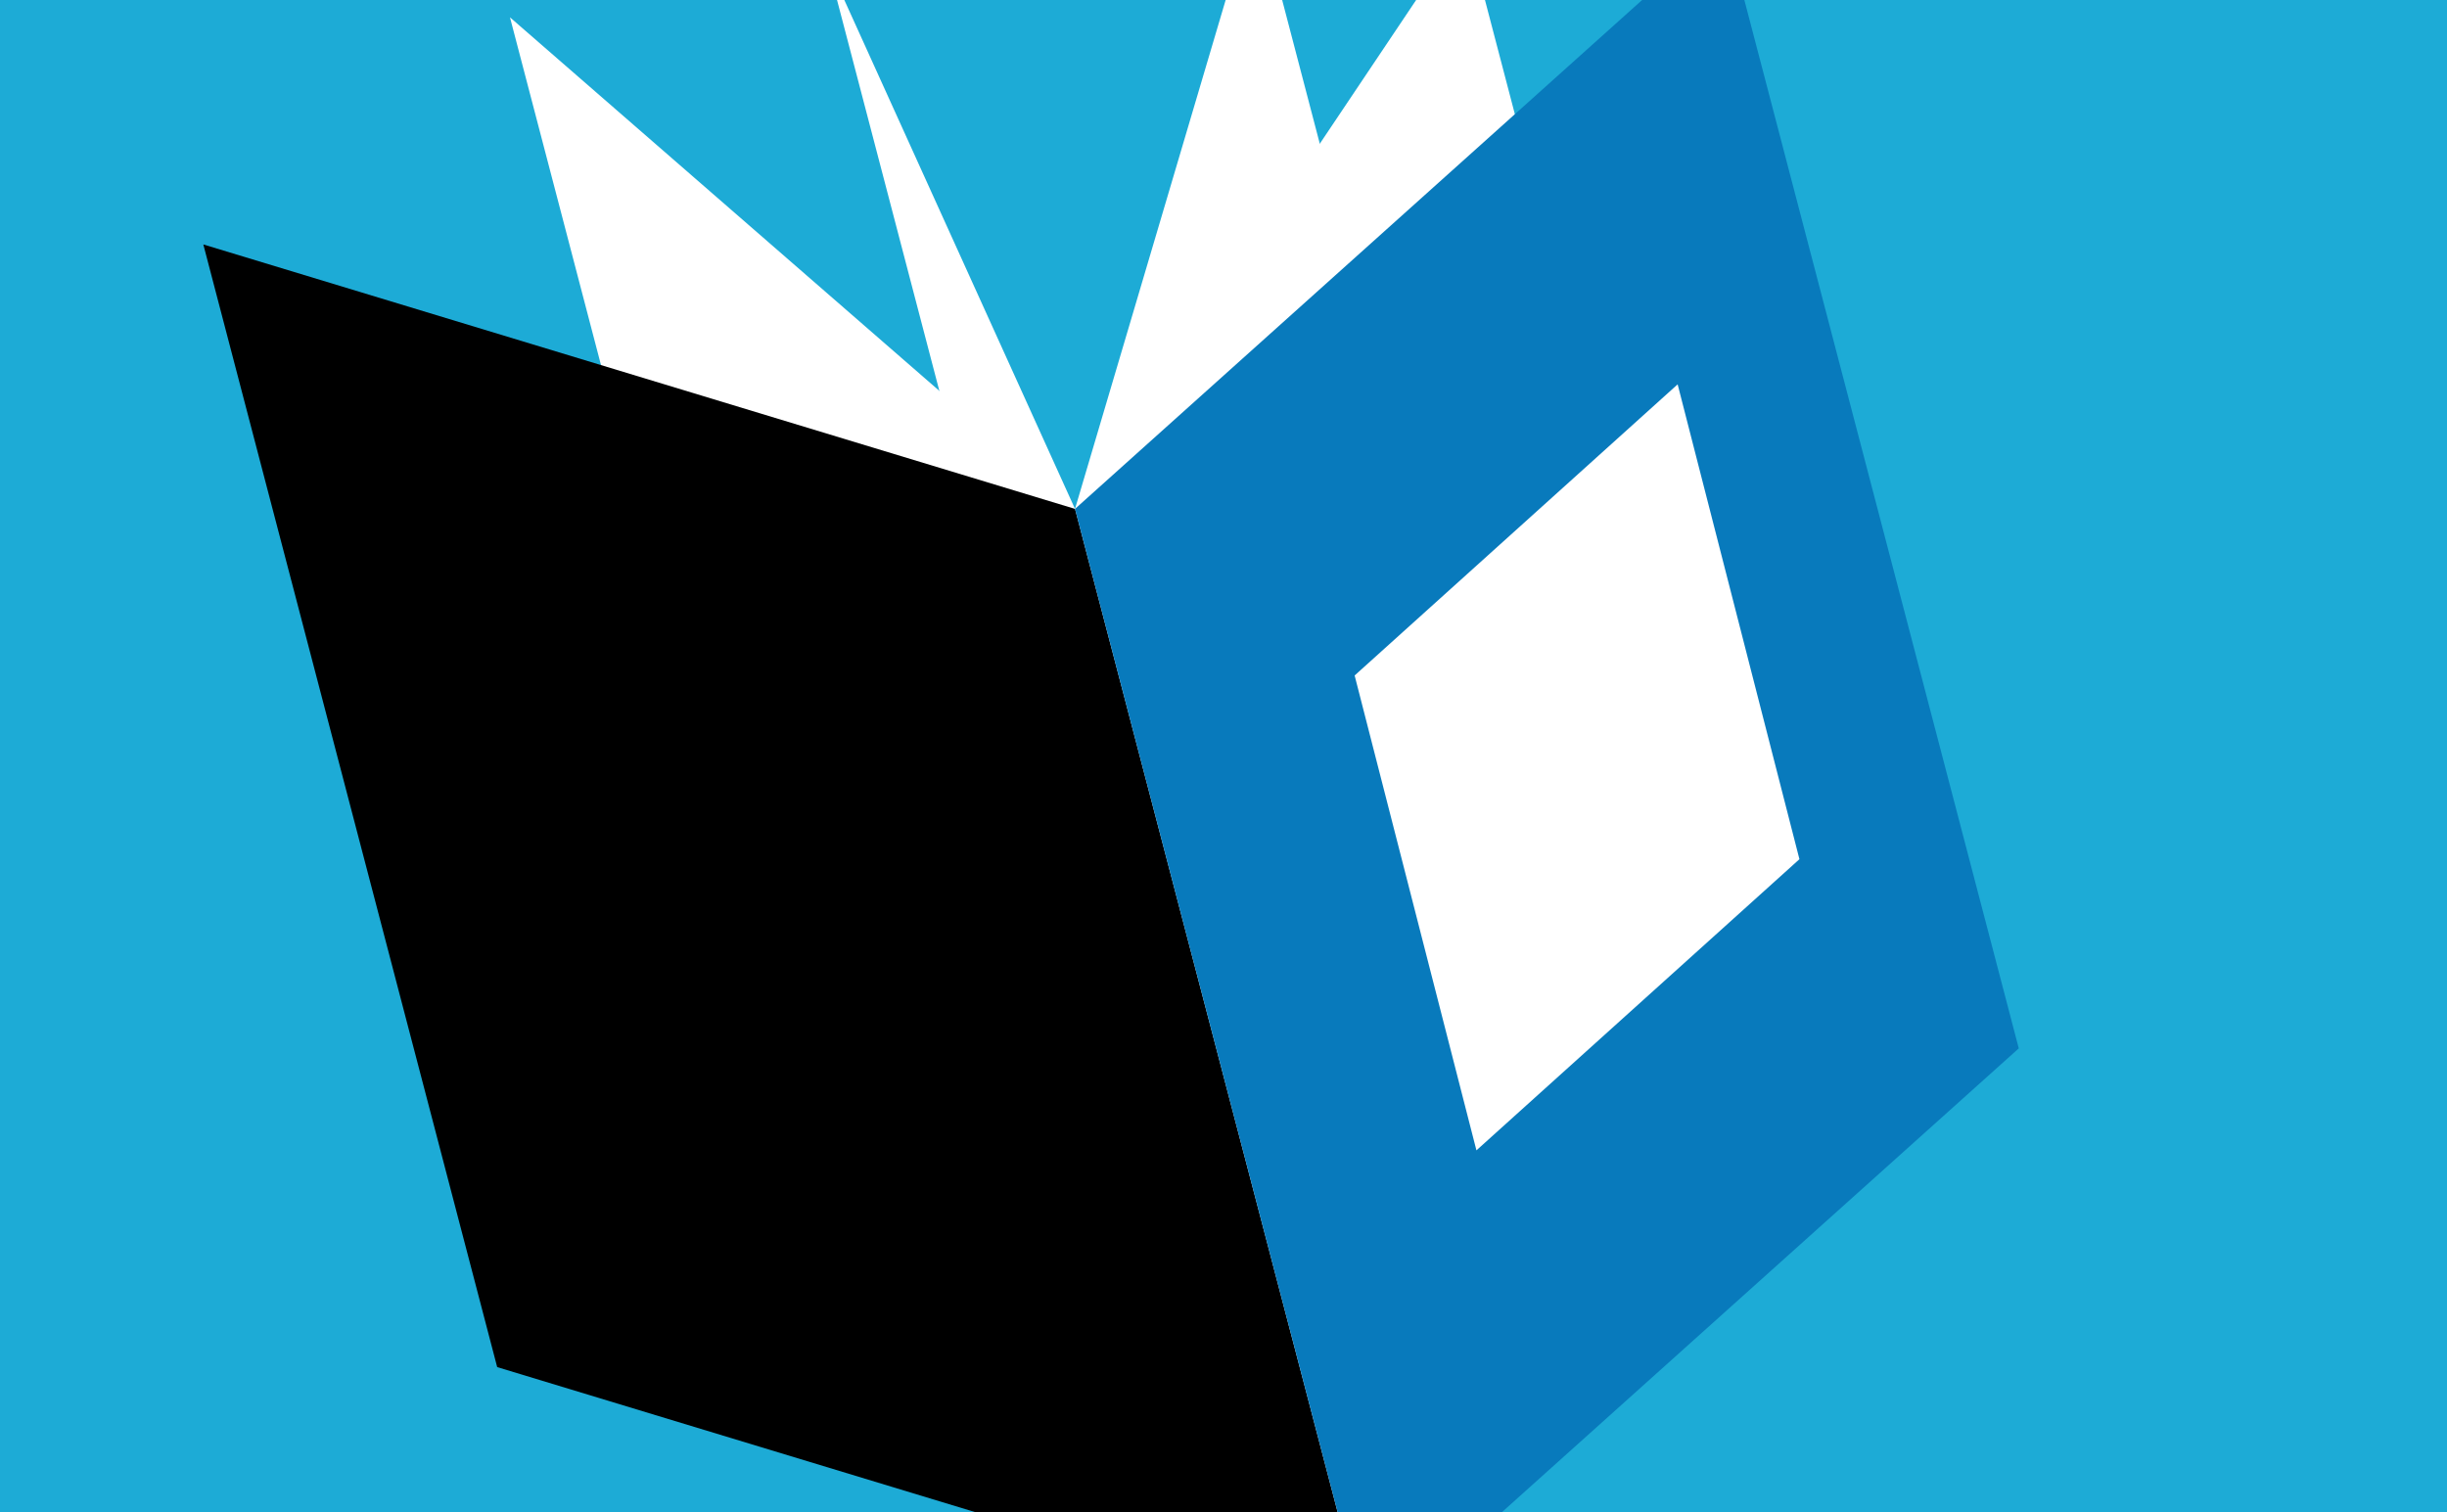
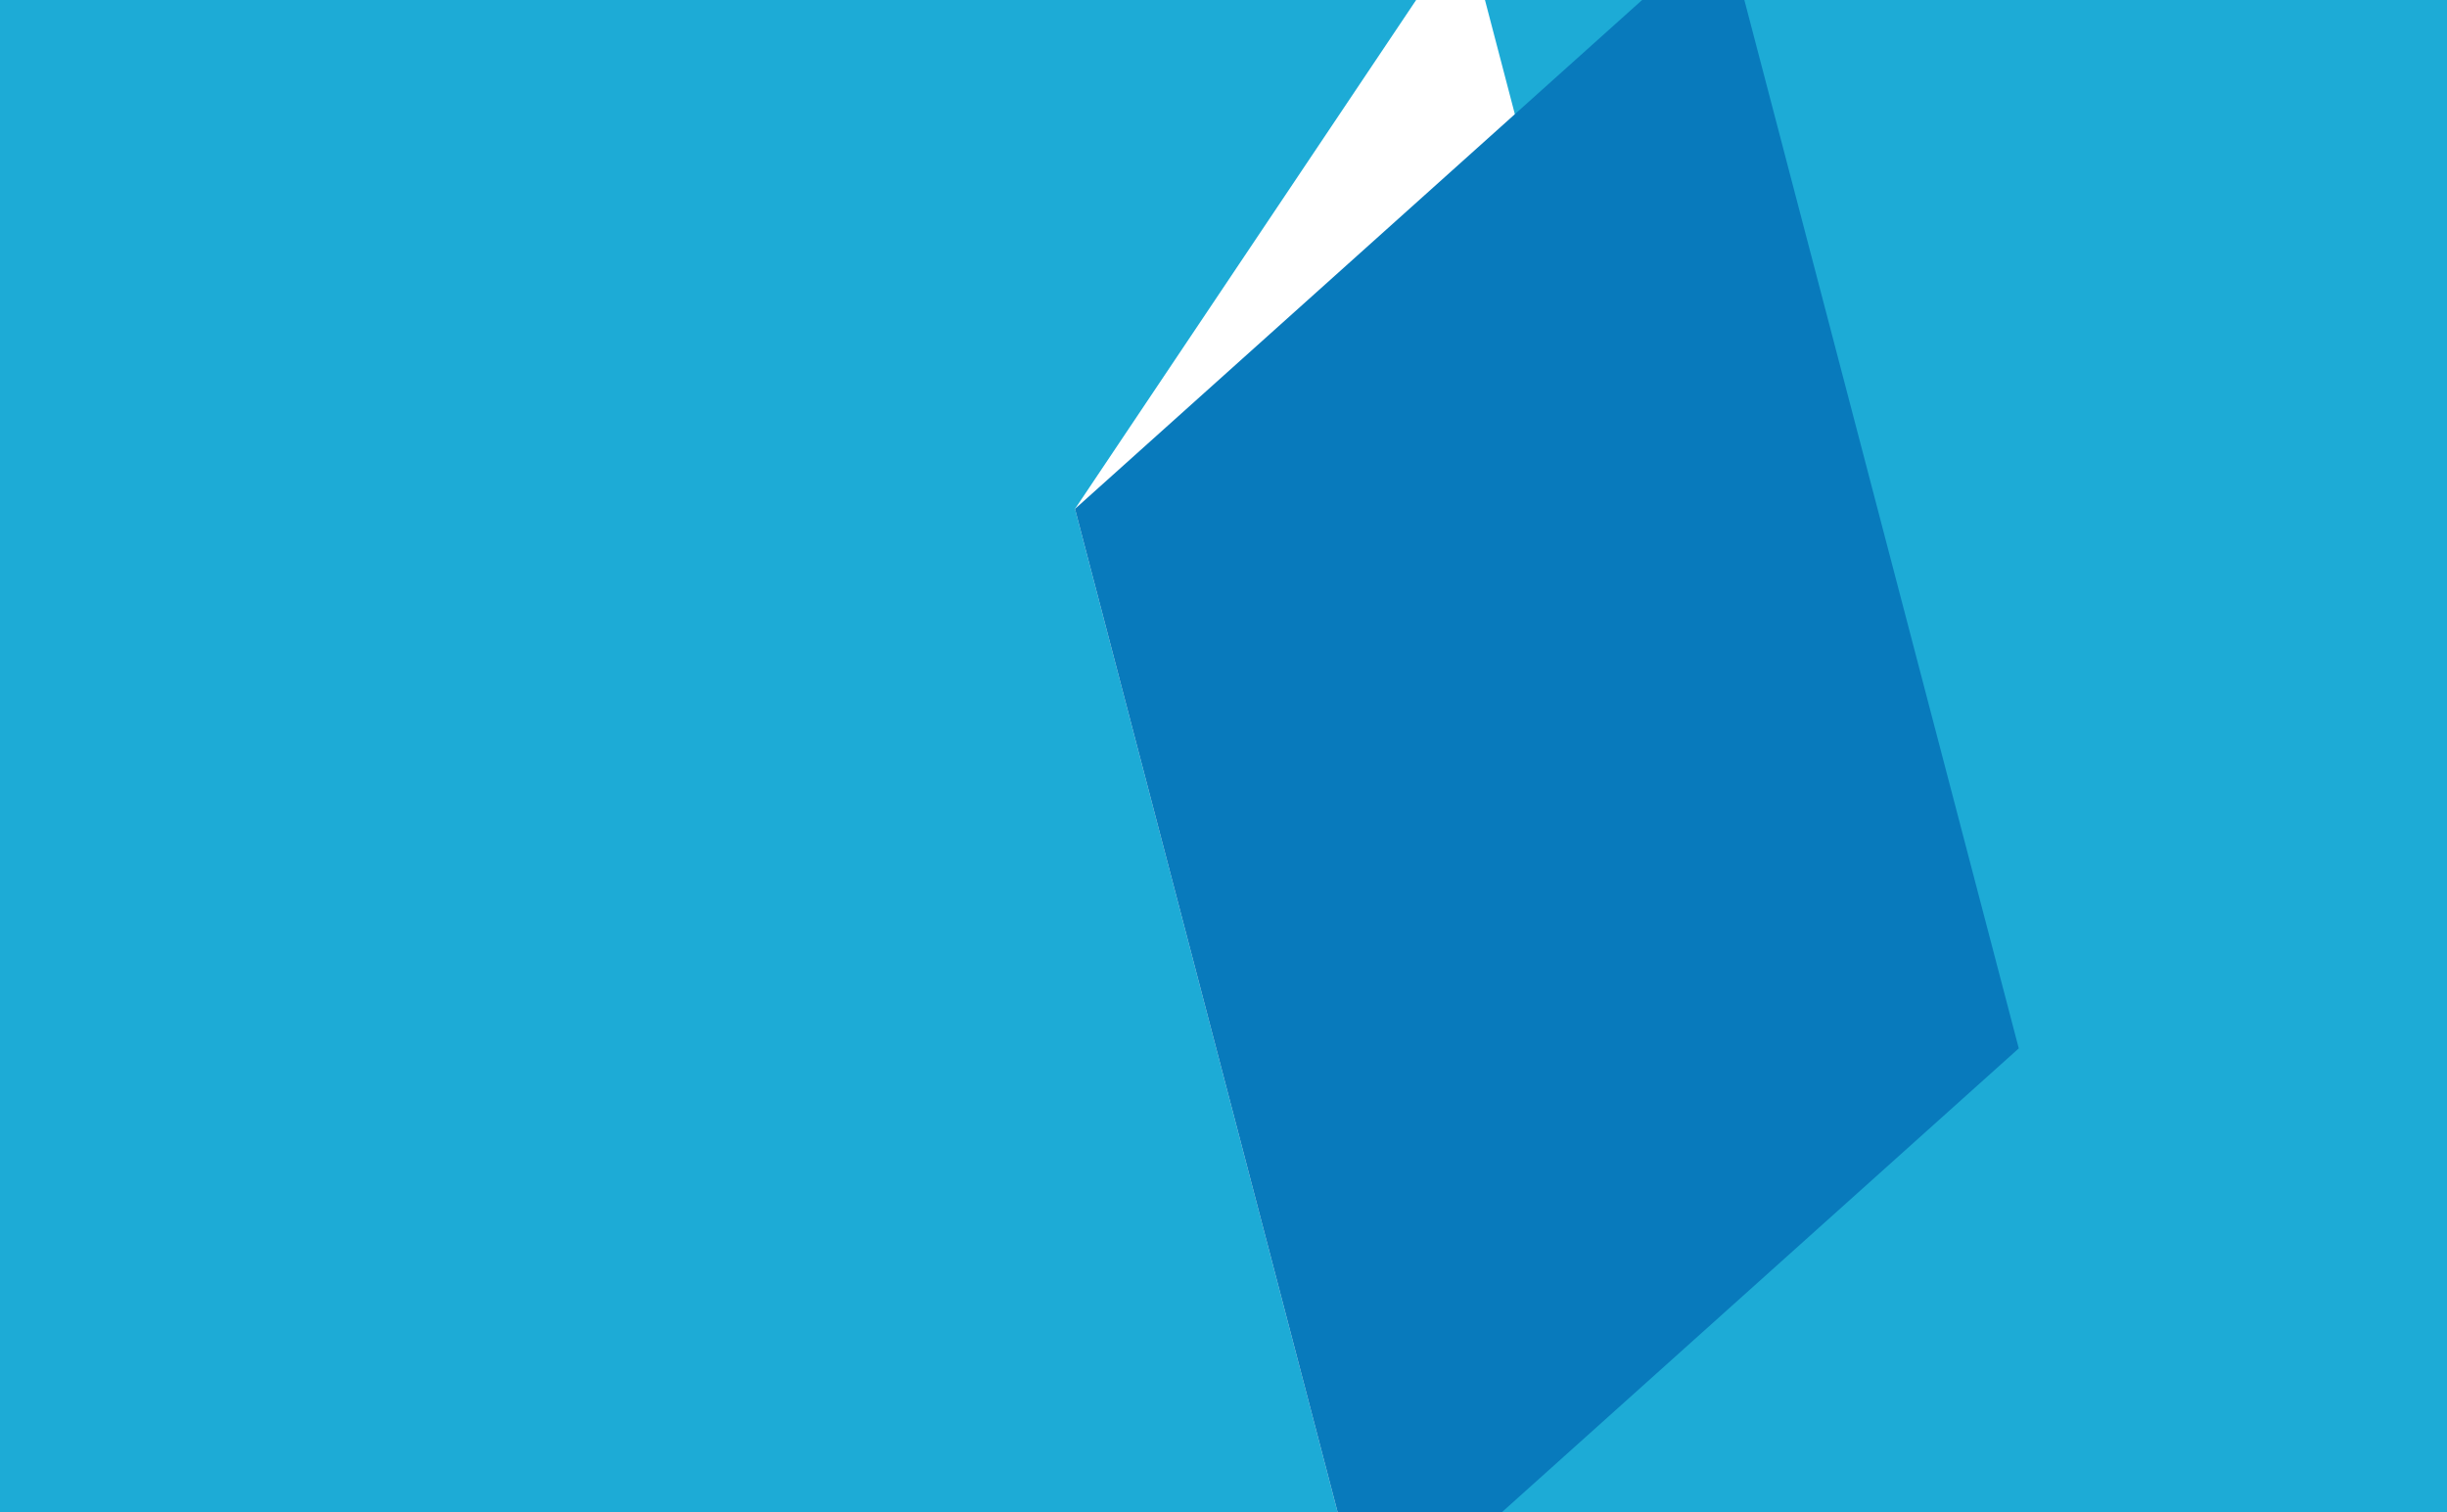
<svg xmlns="http://www.w3.org/2000/svg" id="Calque_1" data-name="Calque 1" viewBox="0 0 220 136">
  <rect x="0" y="0" width="220" height="136" fill="#333333" stroke="none" />
  <defs>
    <style>.cls-1{fill:#fbea26;}.cls-2{fill:#1dabd6;}.cls-3{clip-path:url(#clip-path);}.cls-4{clip-path:url(#clip-path-2);}.cls-5{fill:#fff;}.cls-6{fill:#087abc;}</style>
    <clipPath id="clip-path">
      <rect class="cls-1" x="2960" width="220" height="136" />
    </clipPath>
    <clipPath id="clip-path-2">
      <rect class="cls-2" width="220" height="136" />
    </clipPath>
  </defs>
  <title>COM-IconesWeb-220x136-TOUS</title>
  <rect class="cls-1" x="2960" width="220" height="136" />
  <rect class="cls-2" width="220" height="136" />
  <g class="cls-4">
-     <polygon class="cls-5" points="123.07 146.71 100.78 97.53 74.36 -3.42 96.65 45.76 123.07 146.71" />
-     <polygon class="cls-5" points="123.07 146.71 72.27 102.51 45.85 1.56 96.65 45.76 123.07 146.71" />
    <polygon class="cls-5" points="123.07 146.71 158.19 94.31 131.77 -6.64 96.65 45.76 123.07 146.71" />
-     <polygon class="cls-5" points="123.07 146.71 139.31 91.83 112.89 -9.11 96.65 45.76 123.07 146.71" />
-     <polygon points="123.07 146.71 44.7 122.93 18.28 21.98 96.65 45.76 123.07 146.71" />
    <polygon class="cls-6" points="181.5 94.27 123.07 146.71 96.65 45.76 155.08 -6.68 181.5 94.27" />
-     <polygon class="cls-5" points="161.78 77.26 132.74 103.44 121.79 60.74 150.83 34.56 161.78 77.26" />
  </g>
</svg>